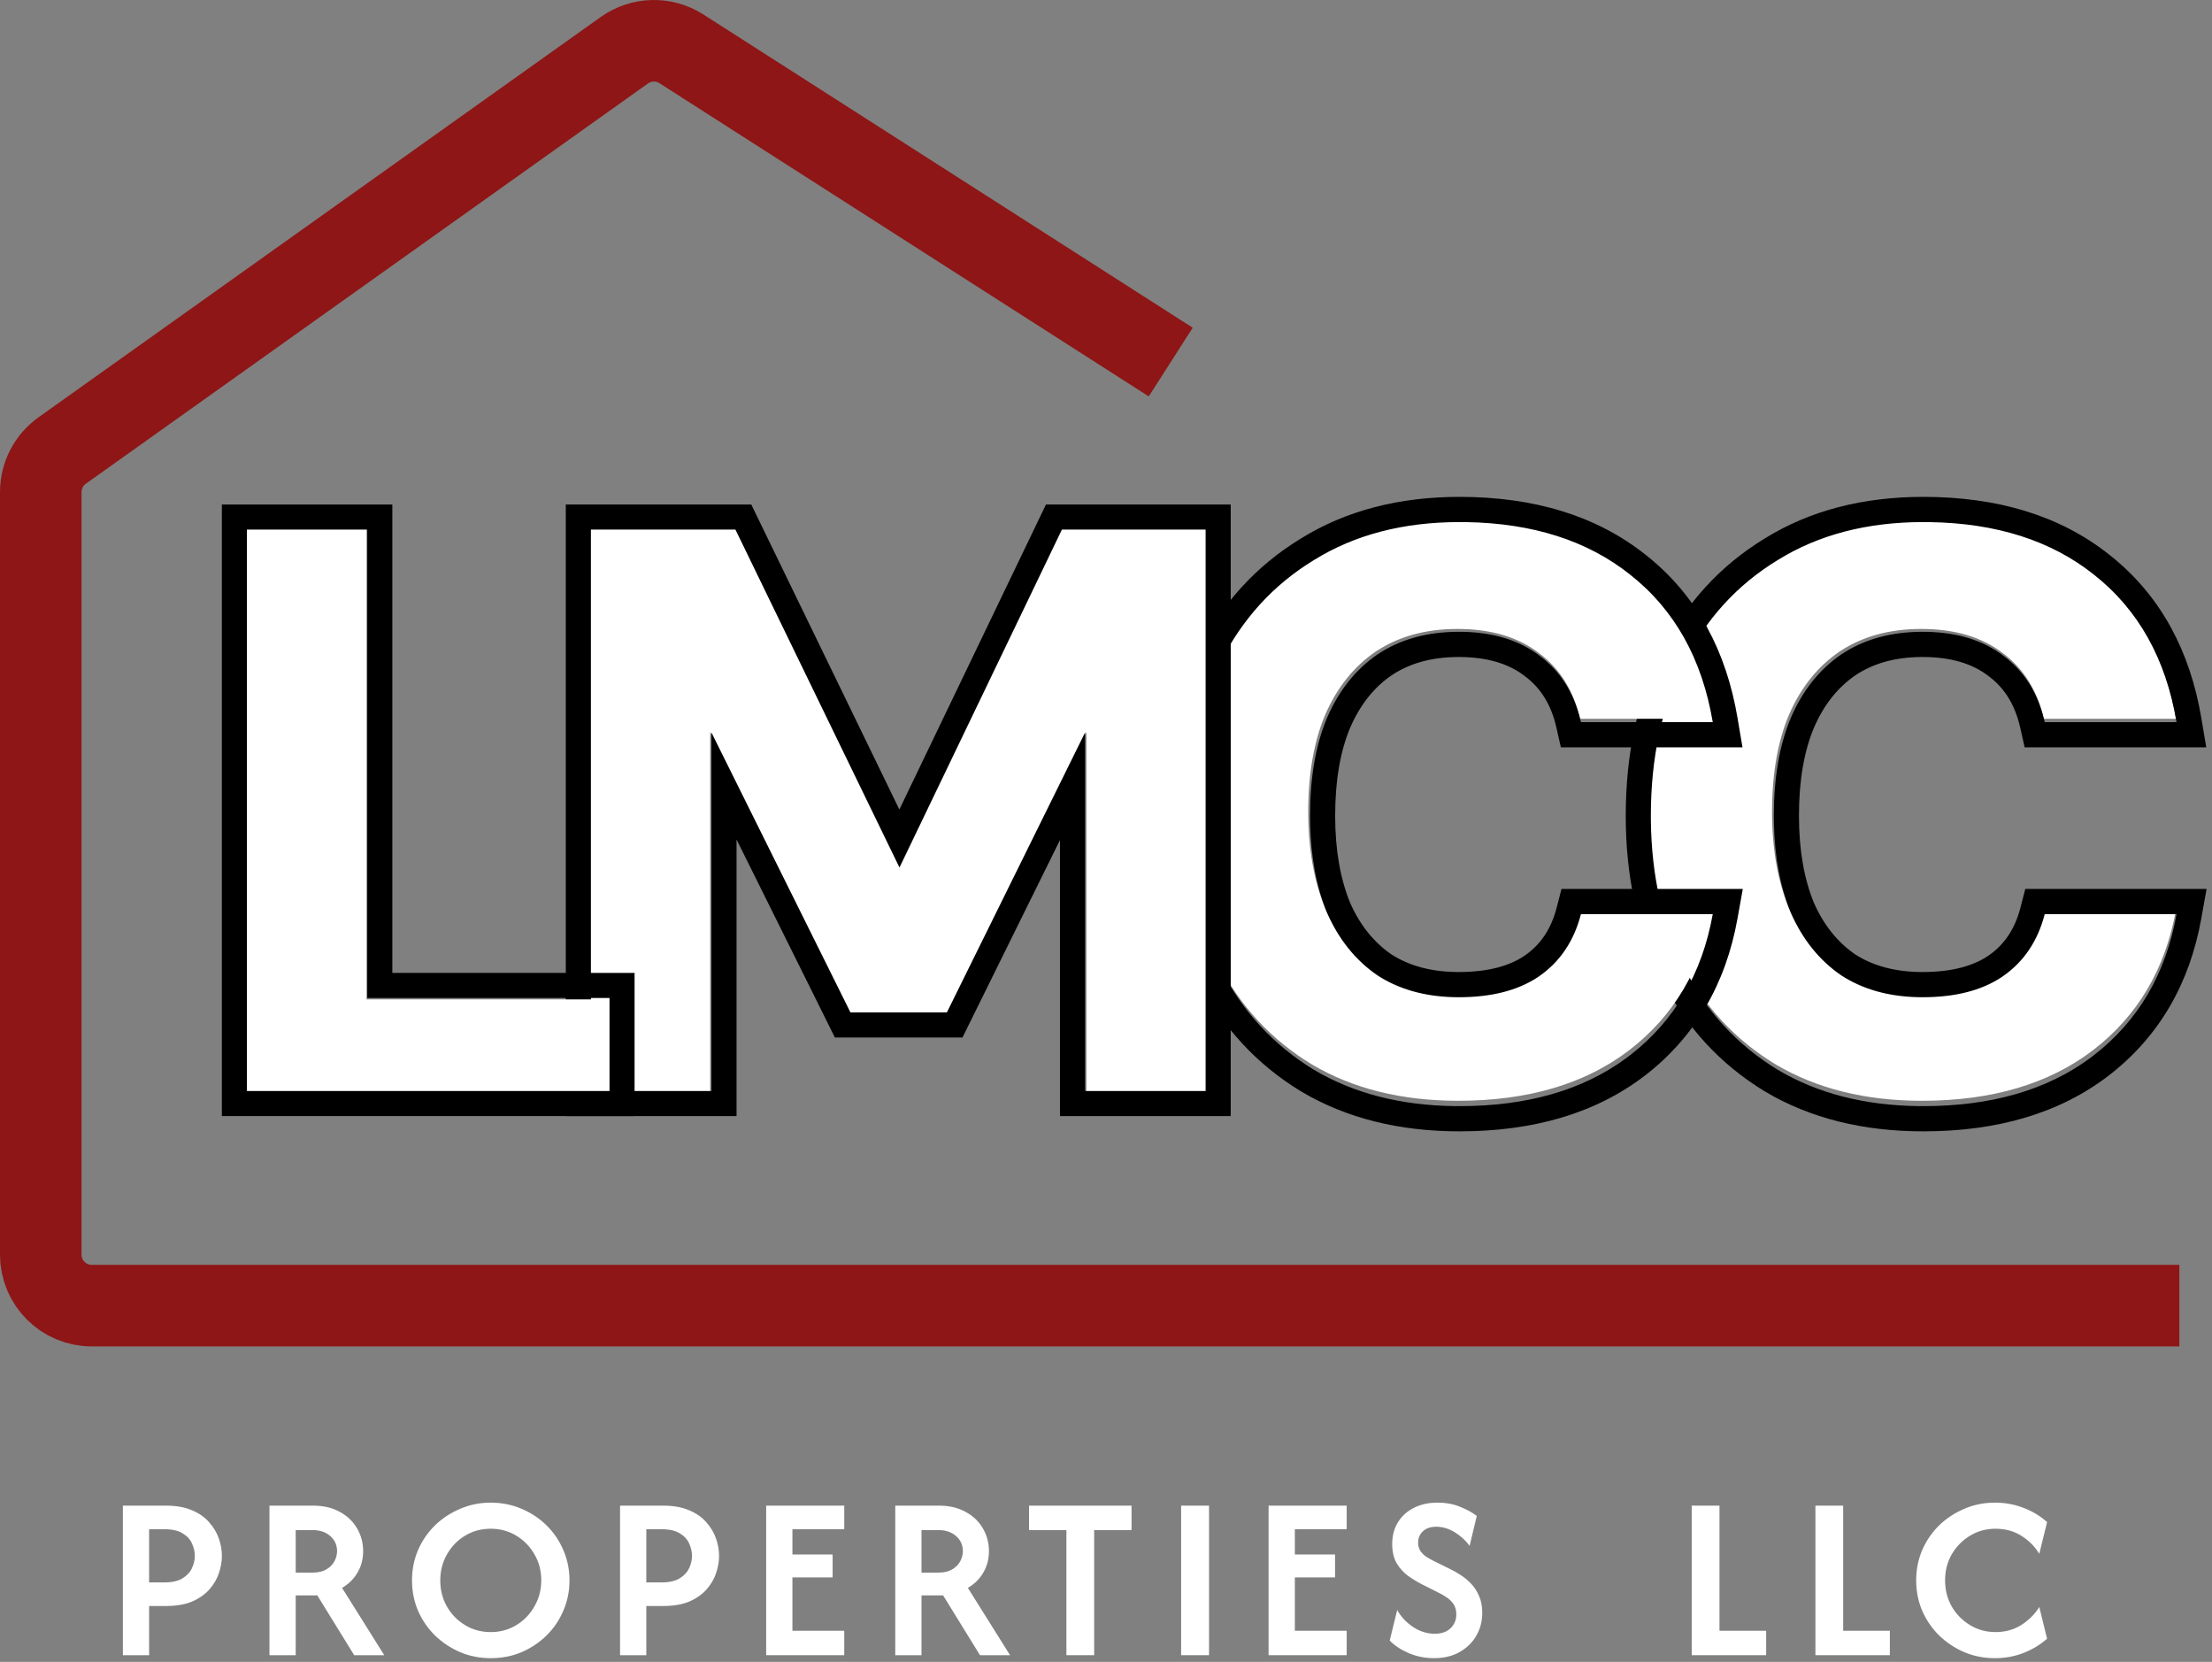
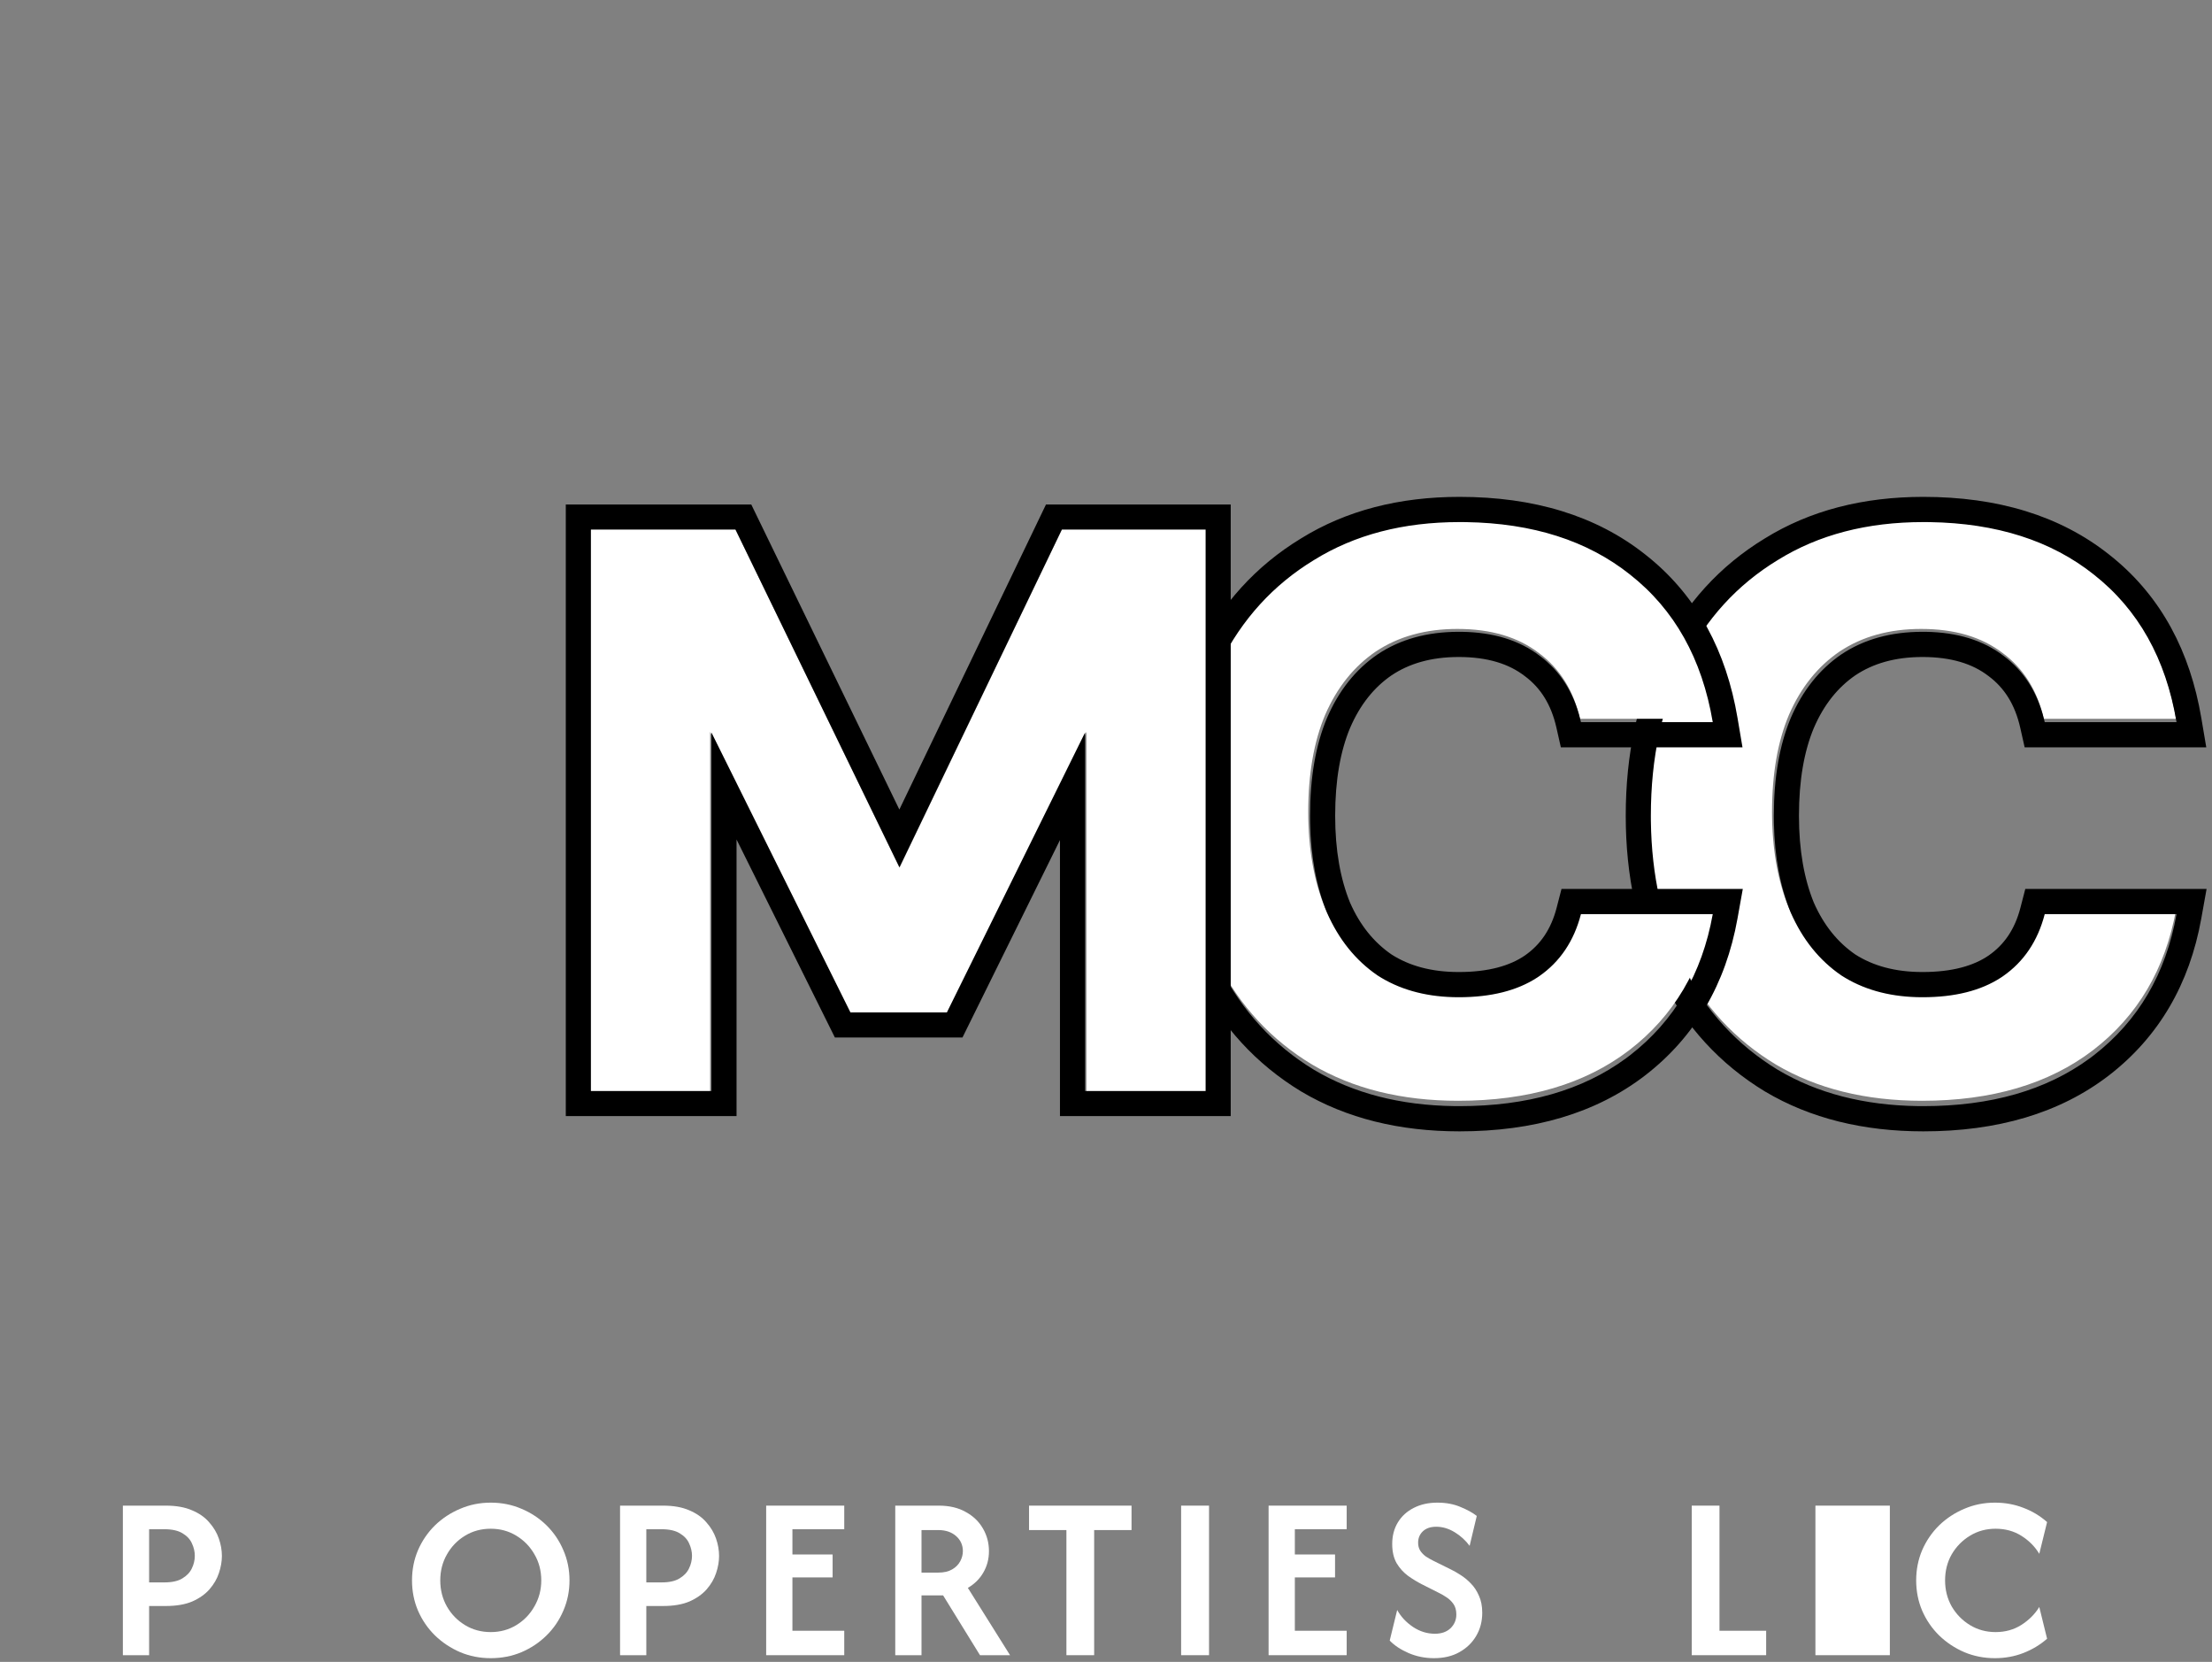
<svg xmlns="http://www.w3.org/2000/svg" width="217" height="163" viewBox="0 0 217 163" fill="none">
  <rect x="0" y="0" width="217" height="163" fill="#808080" stroke="none" />
  <path d="M188.553 107.965C183.015 107.965 178.243 106.784 174.235 104.423C170.227 102.01 167.142 98.678 164.98 94.428C162.817 90.125 161.736 85.193 161.736 79.631C161.736 73.964 162.817 69.006 164.98 64.756C167.142 60.453 170.227 57.095 174.235 54.682C178.243 52.215 183.015 50.982 188.553 50.982C195.408 50.982 200.998 52.688 205.323 56.098C209.7 59.509 212.416 64.31 213.471 70.501H200.497C199.865 67.72 198.52 65.569 196.463 64.047C194.406 62.473 191.743 61.686 188.474 61.686C185.362 61.686 182.699 62.421 180.484 63.89C178.322 65.359 176.661 67.432 175.5 70.108C174.393 72.731 173.839 75.906 173.839 79.631C173.839 83.252 174.393 86.4 175.5 89.076C176.661 91.699 178.322 93.746 180.484 95.215C182.699 96.632 185.362 97.34 188.474 97.34C191.743 97.34 194.38 96.658 196.384 95.293C198.441 93.877 199.812 91.857 200.497 89.233H213.471C212.416 95.057 209.7 99.648 205.323 103.007C200.998 106.312 195.408 107.965 188.553 107.965Z" fill="white" />
  <path d="M174.016 80.007C174.016 76.261 174.568 73.07 175.672 70.432C176.828 67.742 178.484 65.659 180.639 64.182C182.847 62.705 185.503 61.967 188.604 61.967L188.908 61.968C192.029 62.016 194.582 62.807 196.568 64.34C198.554 65.822 199.874 67.898 200.529 70.568L200.59 70.828H213.522C212.47 64.604 209.763 59.777 205.4 56.348C201.224 53.027 195.864 51.314 189.319 51.21L188.683 51.206C183.163 51.206 178.406 52.445 174.41 54.924C170.415 57.351 167.339 60.727 165.184 65.052C163.029 69.325 161.951 74.31 161.951 80.007L161.954 80.529C162.019 85.907 163.096 90.691 165.184 94.882C167.339 99.154 170.415 102.504 174.41 104.931C178.281 107.23 182.866 108.416 188.167 108.488L188.683 108.491C195.303 108.491 200.74 106.932 204.992 103.813L205.4 103.506C209.763 100.13 212.47 95.515 213.522 89.66H200.59C199.907 92.297 198.539 94.328 196.489 95.752L196.3 95.879C194.327 97.166 191.761 97.809 188.604 97.809V95.337C191.531 95.337 193.624 94.721 195.091 93.715C196.609 92.659 197.656 91.154 198.205 89.037L198.684 87.187H216.469L215.947 90.098C214.796 96.507 211.79 101.684 206.904 105.465L206.901 105.467C202.059 109.199 195.918 110.964 188.683 110.964C182.805 110.964 177.596 109.697 173.155 107.058L173.134 107.046C168.735 104.374 165.345 100.674 162.986 95.998L162.983 95.993L162.98 95.987C160.629 91.269 159.487 85.922 159.487 80.007C159.487 73.995 160.626 68.614 162.986 63.936C165.338 59.219 168.72 55.494 173.114 52.821C177.562 50.06 182.787 48.733 188.683 48.733C195.929 48.733 202.077 50.556 206.919 54.402L207.374 54.768C212.016 58.602 214.848 63.882 215.951 70.415L216.439 73.301H198.621L198.187 71.374C197.669 69.082 196.619 67.46 195.098 66.324L195.082 66.312L195.065 66.3C193.547 65.128 191.463 64.439 188.604 64.439C185.909 64.439 183.751 65.074 182.014 66.234C180.296 67.416 178.926 69.106 177.935 71.412C176.996 73.665 176.48 76.505 176.48 80.007C176.48 83.387 176.991 86.208 177.938 88.529C178.922 90.763 180.283 92.425 182 93.61C183.738 94.723 185.902 95.337 188.604 95.337V97.809L188.028 97.801C185.172 97.718 182.709 97.008 180.639 95.673C178.484 94.196 176.828 92.139 175.672 89.502C174.637 86.98 174.087 84.04 174.022 80.683L174.016 80.007Z" fill="black" />
  <path d="M143.054 107.965C137.516 107.965 132.744 106.784 128.736 104.423C124.728 102.01 121.643 98.678 119.481 94.428C117.318 90.125 116.237 85.193 116.237 79.631C116.237 73.964 117.318 69.006 119.481 64.756C121.643 60.453 124.728 57.095 128.736 54.682C132.744 52.215 137.516 50.982 143.054 50.982C149.909 50.982 155.499 52.688 159.824 56.098C164.201 59.509 166.917 64.31 167.972 70.501H154.998C154.366 67.72 153.021 65.569 150.964 64.047C148.907 62.473 146.244 61.686 142.975 61.686C139.863 61.686 137.2 62.421 134.985 63.89C132.823 65.359 131.162 67.432 130.001 70.108C128.894 72.731 128.34 75.906 128.34 79.631C128.34 83.252 128.894 86.4 130.001 89.076C131.162 91.699 132.823 93.746 134.985 95.215C137.2 96.632 139.863 97.34 142.975 97.34C146.244 97.34 148.881 96.658 150.885 95.293C152.942 93.877 154.313 91.857 154.998 89.233H167.972C166.917 95.057 164.201 99.648 159.824 103.007C155.499 106.312 149.909 107.965 143.054 107.965Z" fill="white" />
  <path d="M128.518 80.007C128.518 76.261 129.07 73.07 130.174 70.432C131.33 67.742 132.986 65.659 135.141 64.182C137.349 62.705 140.004 61.967 143.106 61.967L143.41 61.968C146.531 62.016 149.084 62.807 151.07 64.34C153.056 65.822 154.376 67.898 155.031 70.568L155.092 70.828H168.023C166.972 64.604 164.265 59.777 159.902 56.348C155.726 53.027 150.366 51.314 143.821 51.21L143.185 51.206C137.665 51.206 132.908 52.445 128.912 54.924C124.917 57.351 121.841 60.727 119.686 65.052C117.531 69.325 116.453 74.31 116.453 80.007L116.456 80.529C116.521 85.907 117.598 90.691 119.686 94.882C121.841 99.154 124.917 102.504 128.912 104.931C132.783 107.23 137.368 108.416 142.669 108.488L143.185 108.491C149.805 108.491 155.242 106.932 159.494 103.813L159.902 103.506C164.265 100.13 166.972 95.515 168.023 89.66H155.092C154.409 92.297 153.041 94.328 150.991 95.752L150.802 95.879C148.829 97.166 146.263 97.809 143.106 97.809V95.337C146.033 95.337 148.126 94.721 149.593 93.715C151.111 92.659 152.158 91.154 152.707 89.037L153.186 87.187H170.971L170.449 90.098C169.298 96.507 166.292 101.684 161.406 105.465L161.403 105.467C156.561 109.199 150.42 110.964 143.185 110.964C137.307 110.964 132.098 109.697 127.657 107.058L127.636 107.046C123.237 104.374 119.847 100.674 117.488 95.998L117.485 95.993L117.482 95.987C115.131 91.269 113.989 85.922 113.989 80.007C113.989 73.995 115.128 68.614 117.488 63.936C119.84 59.219 123.222 55.494 127.616 52.821C132.064 50.06 137.288 48.733 143.185 48.733C150.431 48.733 156.579 50.556 161.421 54.402L161.876 54.768C166.518 58.602 169.35 63.882 170.453 70.415L170.941 73.301H153.123L152.688 71.374C152.171 69.082 151.121 67.46 149.6 66.324L149.584 66.312L149.567 66.3C148.049 65.128 145.965 64.439 143.106 64.439C140.411 64.439 138.253 65.074 136.516 66.234C134.798 67.416 133.428 69.106 132.437 71.412C131.498 73.665 130.982 76.505 130.982 80.007C130.982 83.387 131.493 86.208 132.44 88.529C133.424 90.763 134.785 92.425 136.502 93.61C138.24 94.723 140.404 95.337 143.106 95.337V97.809L142.53 97.801C139.674 97.718 137.211 97.008 135.141 95.673C132.986 94.196 131.33 92.139 130.174 89.502C129.139 86.98 128.589 84.04 128.524 80.683L128.518 80.007Z" fill="black" />
  <path d="M57.756 107.215V51.732H72.046L88.241 85.101L104.277 51.732H118.487V107.215H106.579V71.785L92.924 99.447H83.398L69.664 71.785V107.215H57.756Z" fill="white" />
  <path d="M118.272 51.942H104.162L88.238 85.059L72.158 51.942H57.969V107.007H69.793V71.844L83.43 99.298H92.89L106.448 71.844V107.007H118.272V51.942ZM120.735 109.465H103.984V82.393L94.421 101.756H81.902L72.256 82.338V109.465H55.505V49.483H73.702L88.228 79.399L102.611 49.483H120.735V109.465Z" fill="black" />
-   <path d="M24.015 107.215V51.732H35.958V98.021H60.004V107.215H24.015Z" fill="white" />
-   <path d="M59.794 97.882H36.029V51.942H24.224V107.007H59.794V97.882ZM38.488 95.424H62.253V109.465H21.765V49.483H38.488V95.424Z" fill="black" />
  <path d="M140.668 162.635C139.788 162.635 138.956 162.467 138.174 162.13C137.403 161.793 136.789 161.386 136.333 160.908L137.066 157.909C137.424 158.561 137.941 159.115 138.614 159.571C139.288 160.017 140.005 160.239 140.766 160.239C141.407 160.239 141.917 160.06 142.298 159.701C142.678 159.332 142.868 158.881 142.868 158.349C142.868 157.925 142.77 157.577 142.575 157.306C142.379 157.034 142.151 156.817 141.89 156.654C141.629 156.48 141.407 156.35 141.222 156.263L139.478 155.383C139.033 155.154 138.587 154.883 138.142 154.568C137.696 154.242 137.321 153.829 137.017 153.329C136.724 152.818 136.577 152.188 136.577 151.439C136.577 150.634 136.762 149.928 137.131 149.32C137.501 148.711 138.017 148.239 138.679 147.902C139.353 147.554 140.13 147.38 141.01 147.38C141.857 147.38 142.613 147.522 143.275 147.804C143.938 148.076 144.471 148.369 144.873 148.684L144.172 151.618C143.781 151.085 143.292 150.64 142.705 150.281C142.118 149.923 141.515 149.744 140.896 149.744C140.331 149.744 139.891 149.896 139.576 150.2C139.272 150.493 139.119 150.863 139.119 151.308C139.119 151.601 139.185 151.857 139.315 152.074C139.456 152.291 139.636 152.482 139.853 152.645C140.081 152.797 140.325 152.938 140.586 153.068L142.363 153.948C142.634 154.079 142.939 154.253 143.275 154.47C143.623 154.687 143.96 154.964 144.286 155.301C144.612 155.627 144.878 156.029 145.084 156.507C145.302 156.974 145.41 157.534 145.41 158.186C145.41 159.033 145.209 159.794 144.807 160.467C144.416 161.13 143.868 161.657 143.161 162.048C142.466 162.44 141.635 162.635 140.668 162.635Z" fill="white" />
  <path d="M124.451 162.342V147.674H132.111V149.988H127.026V152.465H130.97V154.714H127.026V159.946H132.111V162.342H124.451Z" fill="white" />
  <path d="M115.87 162.342V147.674H118.608V162.342H115.87Z" fill="white" />
  <path d="M100.95 150.07V147.674H111.005V150.07H107.338V162.342H104.617V150.07H100.95Z" fill="white" />
  <path d="M87.826 162.342V147.674H92.096C93.128 147.674 94.008 147.88 94.736 148.293C95.475 148.695 96.04 149.238 96.431 149.923C96.822 150.597 97.018 151.335 97.018 152.139C97.018 152.911 96.833 153.612 96.463 154.242C96.105 154.861 95.6 155.361 94.948 155.741L99.087 162.342H96.138L92.519 156.475H90.401V162.342H87.826ZM90.401 154.242H92.047C92.601 154.242 93.052 154.139 93.4 153.932C93.758 153.726 94.024 153.46 94.198 153.134C94.372 152.808 94.459 152.476 94.459 152.139C94.459 151.542 94.236 151.047 93.791 150.656C93.345 150.265 92.764 150.07 92.047 150.07H90.401V154.242Z" fill="white" />
  <path d="M75.162 162.342V147.674H82.822V149.988H77.737V152.465H81.681V154.714H77.737V159.946H82.822V162.342H75.162Z" fill="white" />
  <path d="M60.829 162.342V147.674H65.05C66.06 147.674 66.913 147.826 67.609 148.13C68.315 148.424 68.88 148.82 69.303 149.32C69.738 149.809 70.053 150.341 70.249 150.917C70.444 151.482 70.542 152.047 70.542 152.612C70.542 153.155 70.444 153.715 70.249 154.291C70.064 154.856 69.754 155.388 69.32 155.888C68.885 156.377 68.32 156.773 67.625 157.078C66.929 157.371 66.071 157.518 65.05 157.518H63.404V162.342H60.829ZM63.404 155.203H64.903C65.653 155.203 66.24 155.073 66.663 154.812C67.098 154.551 67.407 154.226 67.592 153.834C67.788 153.432 67.886 153.019 67.886 152.596C67.886 152.194 67.793 151.792 67.609 151.39C67.435 150.988 67.13 150.656 66.696 150.396C66.261 150.124 65.664 149.988 64.903 149.988H63.404V155.203Z" fill="white" />
  <path d="M48.144 162.635C47.079 162.635 46.08 162.44 45.145 162.048C44.211 161.646 43.385 161.098 42.668 160.402C41.962 159.707 41.408 158.897 41.006 157.974C40.614 157.05 40.419 156.062 40.419 155.008C40.419 153.954 40.614 152.965 41.006 152.042C41.408 151.118 41.962 150.309 42.668 149.613C43.385 148.918 44.211 148.375 45.145 147.983C46.08 147.581 47.079 147.38 48.144 147.38C49.22 147.38 50.225 147.581 51.159 147.983C52.094 148.375 52.914 148.918 53.62 149.613C54.326 150.309 54.875 151.118 55.266 152.042C55.668 152.965 55.869 153.954 55.869 155.008C55.869 156.062 55.668 157.05 55.266 157.974C54.875 158.897 54.326 159.707 53.62 160.402C52.914 161.098 52.094 161.646 51.159 162.048C50.225 162.44 49.22 162.635 48.144 162.635ZM48.144 160.076C49.068 160.076 49.904 159.848 50.654 159.392C51.404 158.935 51.996 158.322 52.43 157.55C52.876 156.779 53.099 155.931 53.099 155.008C53.099 154.062 52.876 153.21 52.43 152.449C51.996 151.688 51.404 151.08 50.654 150.624C49.904 150.167 49.068 149.939 48.144 149.939C47.21 149.939 46.368 150.167 45.618 150.624C44.868 151.08 44.276 151.694 43.842 152.465C43.407 153.226 43.19 154.073 43.19 155.008C43.19 155.942 43.407 156.795 43.842 157.566C44.276 158.327 44.868 158.935 45.618 159.392C46.368 159.848 47.21 160.076 48.144 160.076Z" fill="white" />
-   <path d="M26.434 162.342V147.674H30.704C31.736 147.674 32.616 147.88 33.344 148.293C34.083 148.695 34.648 149.238 35.039 149.923C35.431 150.597 35.626 151.335 35.626 152.139C35.626 152.911 35.441 153.612 35.072 154.242C34.713 154.861 34.208 155.361 33.556 155.741L37.696 162.342H34.746L31.128 156.475H29.009V162.342H26.434ZM29.009 154.242H30.655C31.209 154.242 31.66 154.139 32.008 153.932C32.367 153.726 32.633 153.46 32.806 153.134C32.98 152.808 33.067 152.476 33.067 152.139C33.067 151.542 32.844 151.047 32.399 150.656C31.954 150.265 31.372 150.07 30.655 150.07H29.009V154.242Z" fill="white" />
  <path d="M12.054 162.342V147.674H16.275C17.286 147.674 18.139 147.826 18.834 148.13C19.54 148.424 20.105 148.82 20.529 149.32C20.964 149.809 21.279 150.341 21.474 150.917C21.67 151.482 21.768 152.047 21.768 152.612C21.768 153.155 21.67 153.715 21.474 154.291C21.29 154.856 20.98 155.388 20.545 155.888C20.111 156.377 19.546 156.773 18.85 157.078C18.155 157.371 17.297 157.518 16.275 157.518H14.629V162.342H12.054ZM14.629 155.203H16.129C16.878 155.203 17.465 155.073 17.889 154.812C18.323 154.551 18.633 154.226 18.818 153.834C19.013 153.432 19.111 153.019 19.111 152.596C19.111 152.194 19.019 151.792 18.834 151.39C18.66 150.988 18.356 150.656 17.921 150.396C17.487 150.124 16.889 149.988 16.129 149.988H14.629V155.203Z" fill="white" />
  <path d="M195.704 162.635C194.639 162.635 193.64 162.44 192.705 162.048C191.771 161.646 190.945 161.098 190.228 160.402C189.522 159.707 188.968 158.897 188.566 157.974C188.175 157.05 187.979 156.062 187.979 155.008C187.979 153.954 188.175 152.965 188.566 152.042C188.968 151.118 189.522 150.309 190.228 149.613C190.945 148.918 191.771 148.375 192.705 147.983C193.64 147.581 194.639 147.38 195.704 147.38C196.693 147.38 197.622 147.549 198.491 147.886C199.36 148.212 200.137 148.679 200.822 149.287L200.056 152.4C199.632 151.694 199.051 151.107 198.312 150.64C197.573 150.173 196.725 149.939 195.769 149.939C194.846 149.939 194.009 150.167 193.259 150.624C192.51 151.08 191.912 151.688 191.467 152.449C191.032 153.21 190.815 154.062 190.815 155.008C190.815 155.942 191.032 156.795 191.467 157.566C191.912 158.327 192.51 158.935 193.259 159.392C194.009 159.848 194.846 160.076 195.769 160.076C196.715 160.076 197.557 159.843 198.295 159.376C199.045 158.897 199.632 158.311 200.056 157.615L200.822 160.728C200.137 161.326 199.36 161.793 198.491 162.13C197.622 162.467 196.693 162.635 195.704 162.635Z" fill="white" />
-   <path d="M178.095 162.342V147.674H180.817V159.946H185.397V162.342H178.095Z" fill="white" />
+   <path d="M178.095 162.342V147.674H180.817H185.397V162.342H178.095Z" fill="white" />
  <path d="M165.961 162.342V147.674H168.683V159.946H173.262V162.342H165.961Z" fill="white" />
-   <path d="M213.797 128.057H9C6.239 128.057 4 125.818 4 123.057V48.26C4 46.642 4.783 45.124 6.1 44.186L61.251 4.926C62.913 3.743 65.127 3.689 66.846 4.788L114.851 35.512" stroke="#8E1616" stroke-width="8" />
</svg>